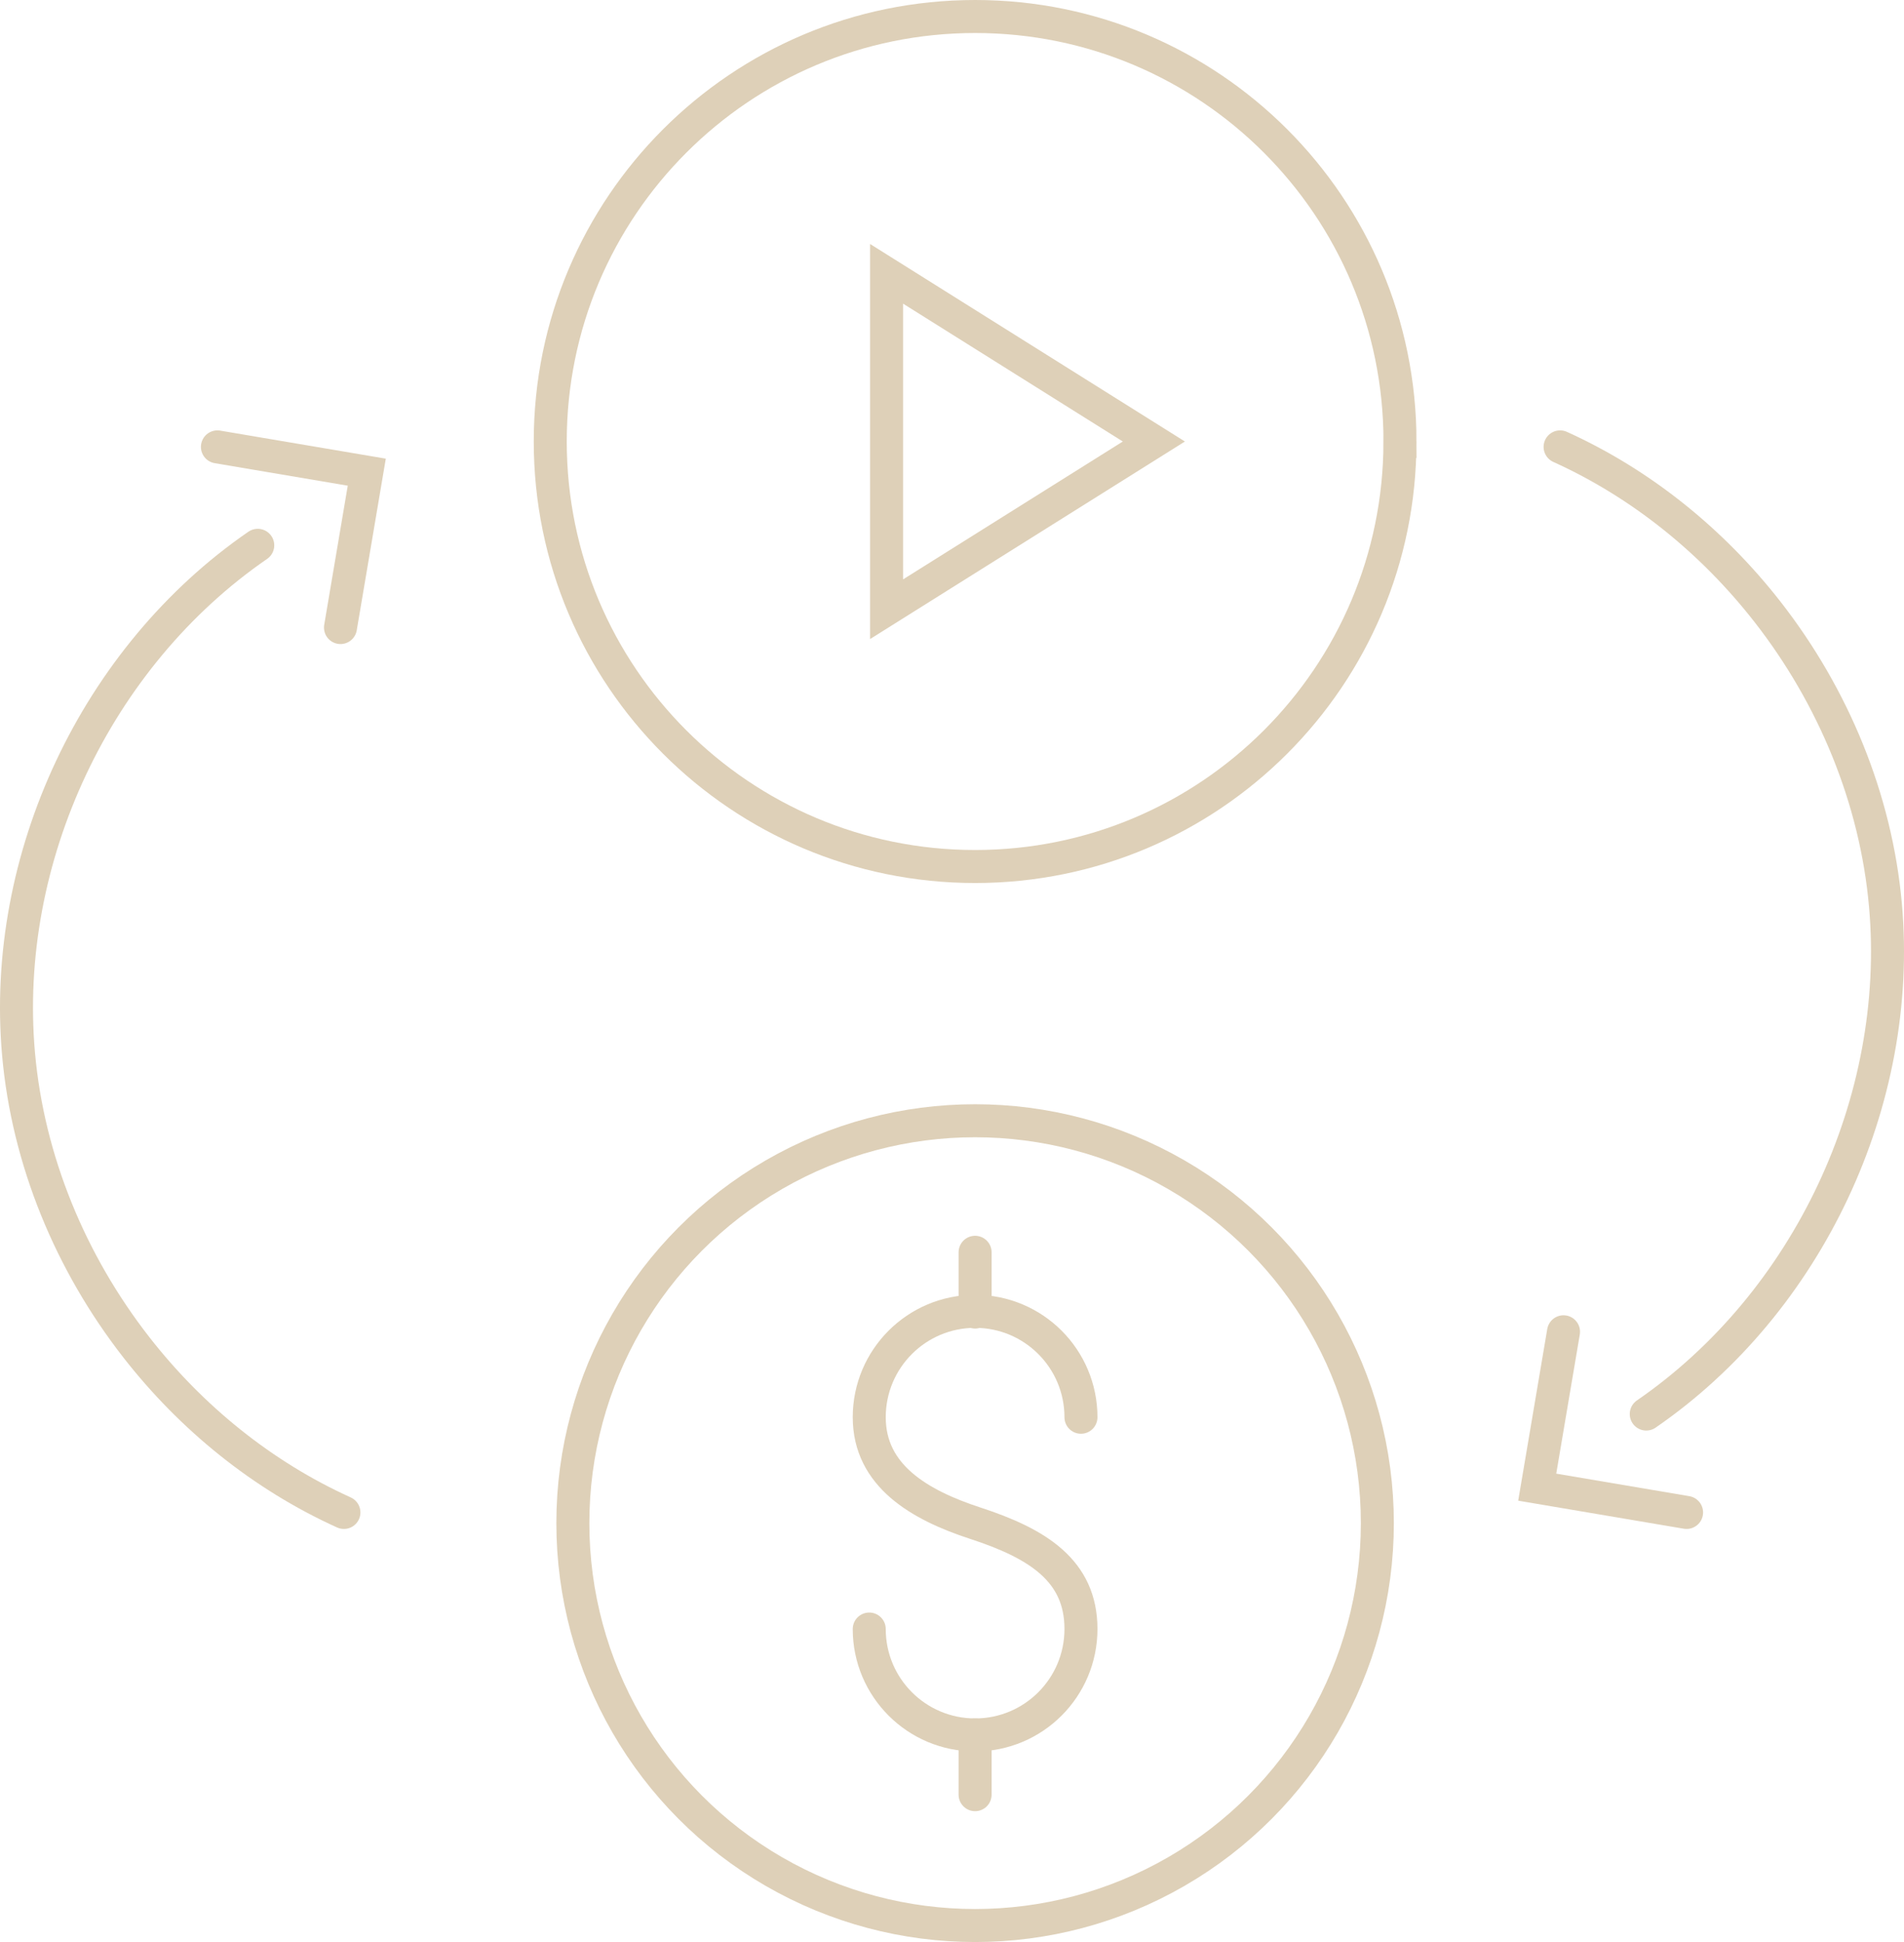
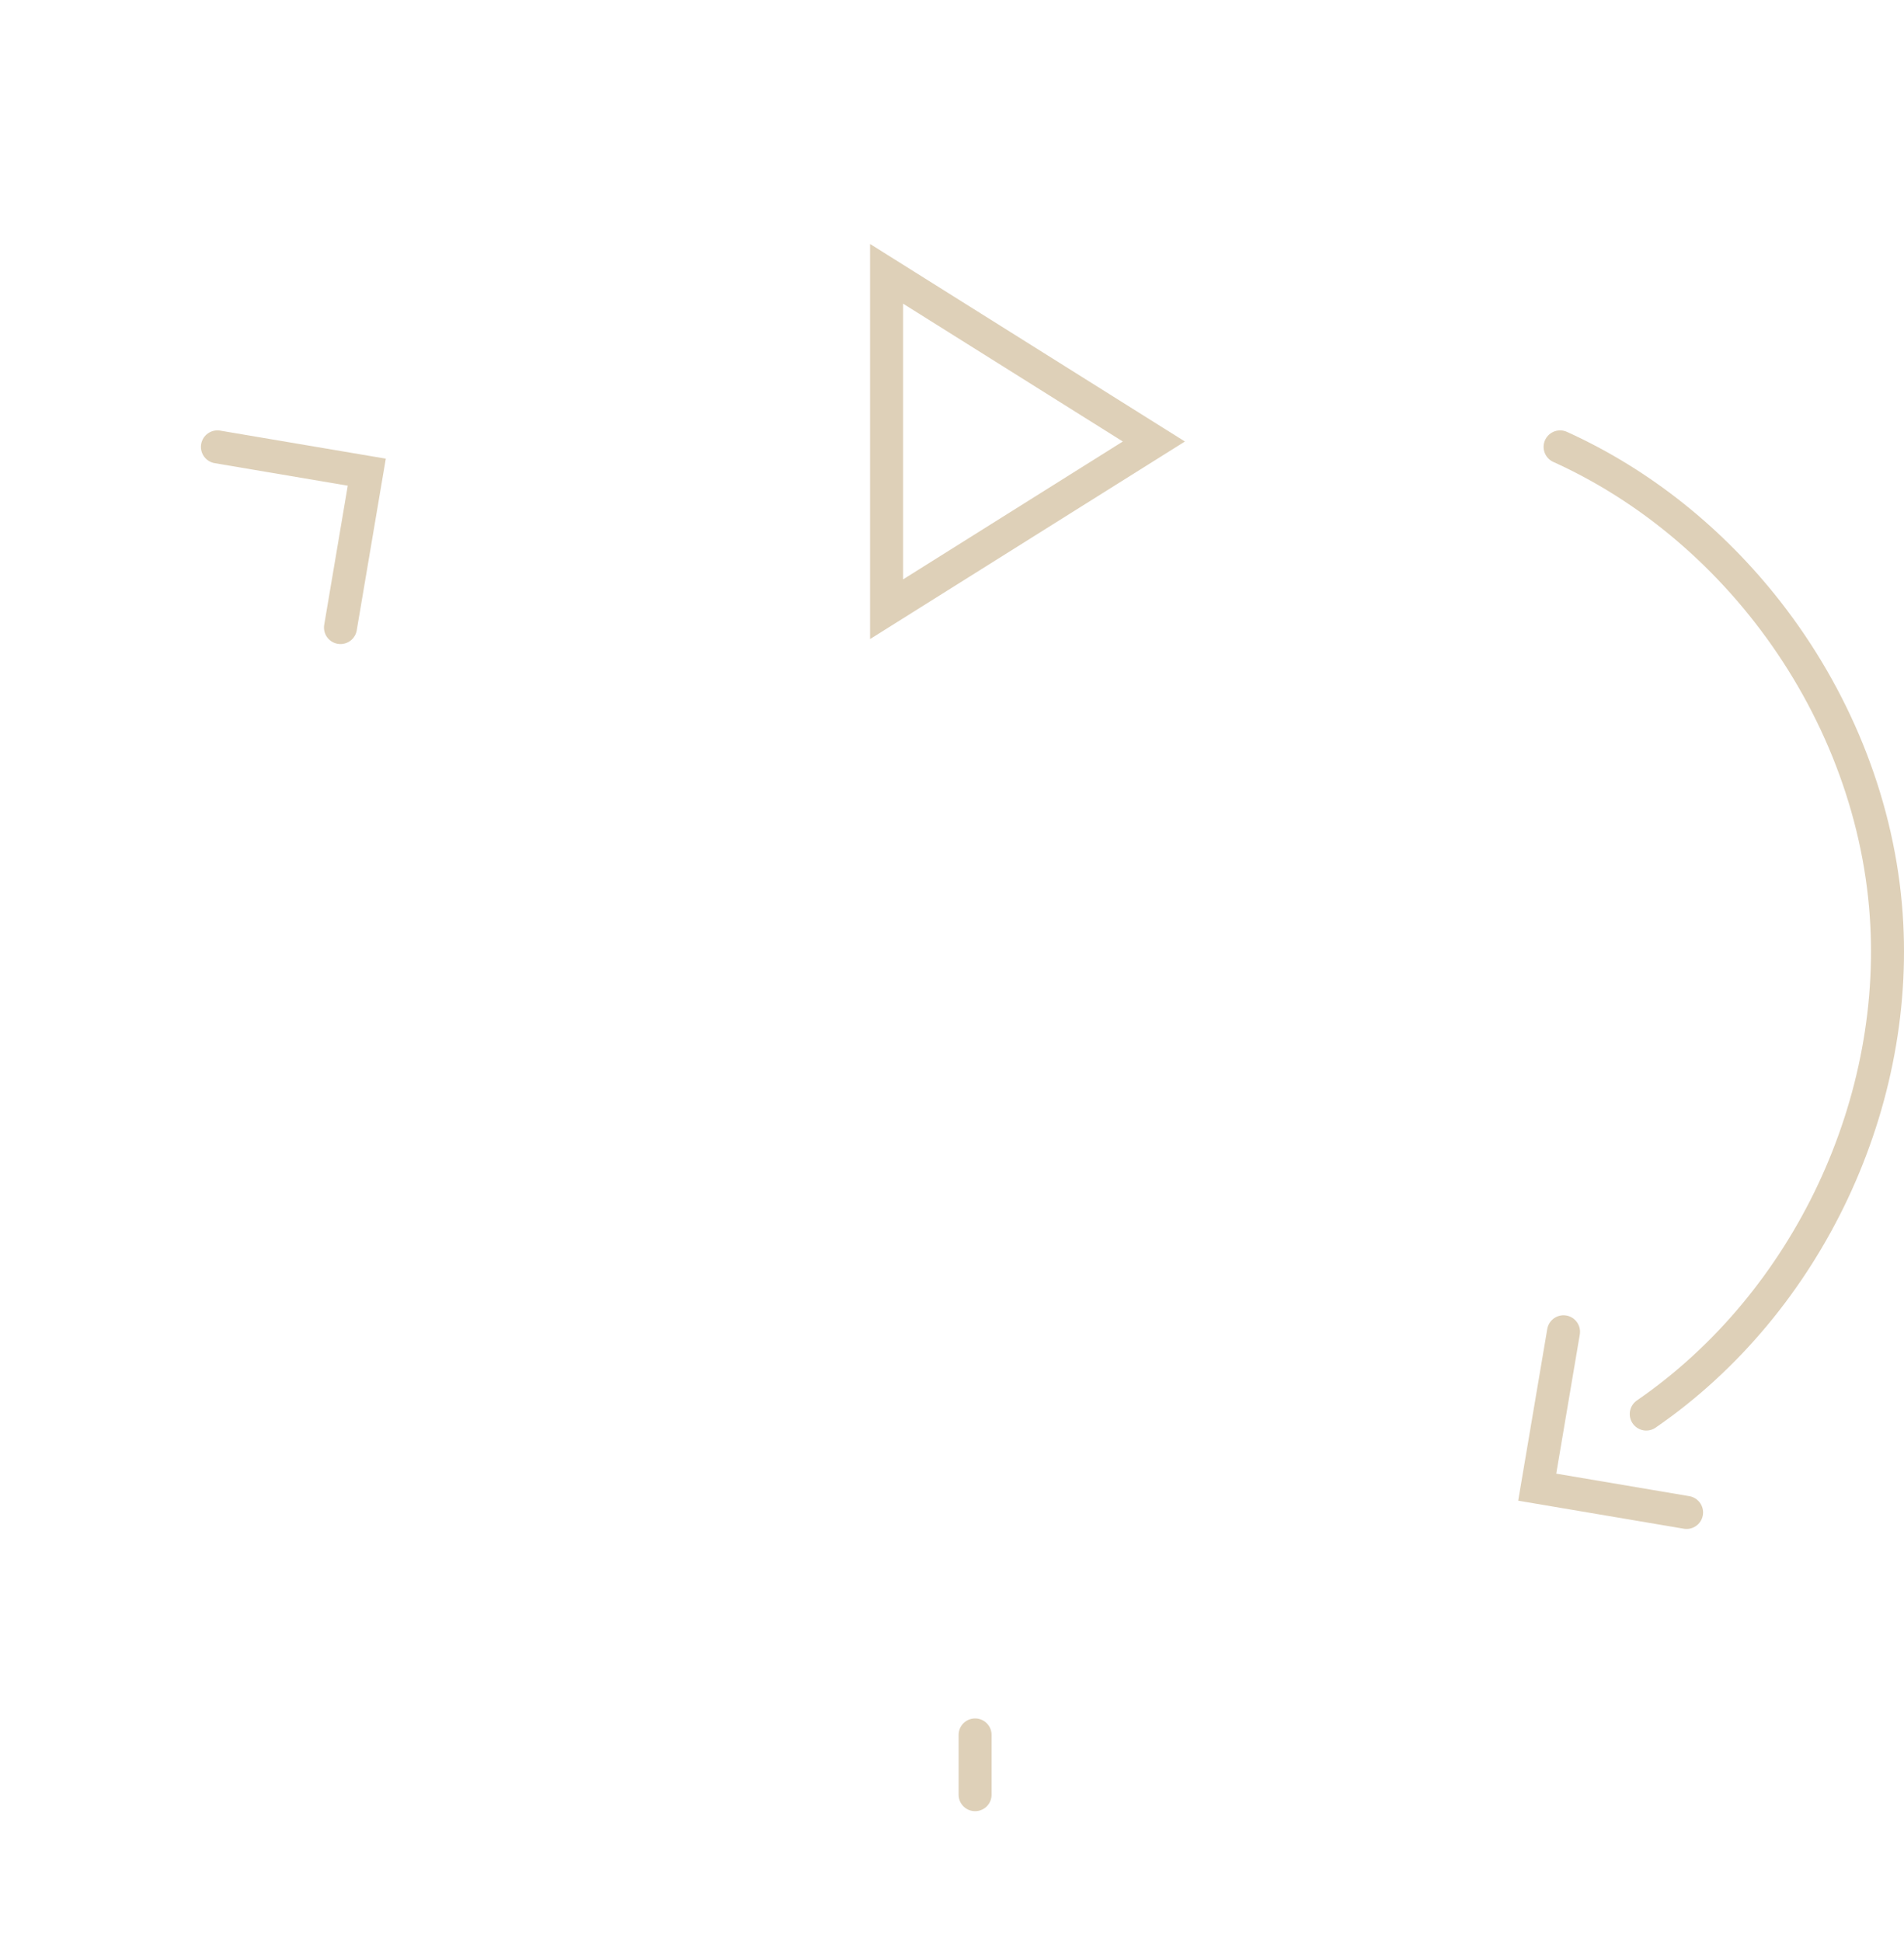
<svg xmlns="http://www.w3.org/2000/svg" id="Layer_2" viewBox="0 0 577 588.32">
  <defs>
    <style>.cls-1,.cls-2,.cls-3{fill:none;stroke:#ded0b8;stroke-width:10px;}.cls-1,.cls-3{stroke-miterlimit:10;}.cls-2{stroke-linejoin:round;}.cls-2,.cls-3{stroke-linecap:round;}</style>
  </defs>
  <g id="Layer_11">
    <g>
      <g>
-         <path class="cls-3" d="M424.26,133.75c0-71.11-57.64-128.75-128.75-128.75S166.75,62.64,166.75,133.75s57.64,128.75,128.75,128.75,128.75-57.64,128.75-128.75Z" />
        <polygon class="cls-1" points="349.67 133.75 268.67 82.95 268.67 184.56 349.67 133.75" />
      </g>
      <g>
        <path class="cls-3" d="M472.78,135.38c24.69,11.17,46.25,28.68,62.91,50.04,19.91,25.53,32.82,56.56,35.69,88.83,5.28,59.27-23.46,120.39-72.49,154.12" />
        <polyline class="cls-3" points="473.82 403.45 465.85 450.52 511.11 458.18" />
      </g>
      <g>
-         <path class="cls-3" d="M104.22,458.18c-24.69-11.17-46.25-28.68-62.91-50.04-19.91-25.53-32.82-56.56-35.69-88.83C.34,260.05,29.09,198.92,78.11,165.2" />
        <polyline class="cls-3" points="103.18 190.11 111.15 143.04 65.89 135.38" />
      </g>
      <g>
-         <path class="cls-2" d="M263.42,493.5c0,17.72,14.36,32.08,32.08,32.08s32.08-14.36,32.08-32.08-13.15-25.91-32.08-32.08c-16.84-5.5-32.08-14.36-32.08-32.08s14.36-32.08,32.08-32.08,32.08,14.36,32.08,32.08" />
-         <line class="cls-2" x1="295.5" y1="379.37" x2="295.5" y2="397.47" />
        <line class="cls-2" x1="295.5" y1="525.58" x2="295.5" y2="543.68" />
-         <circle class="cls-2" cx="295.5" cy="461.42" r="121.9" />
      </g>
    </g>
  </g>
</svg>